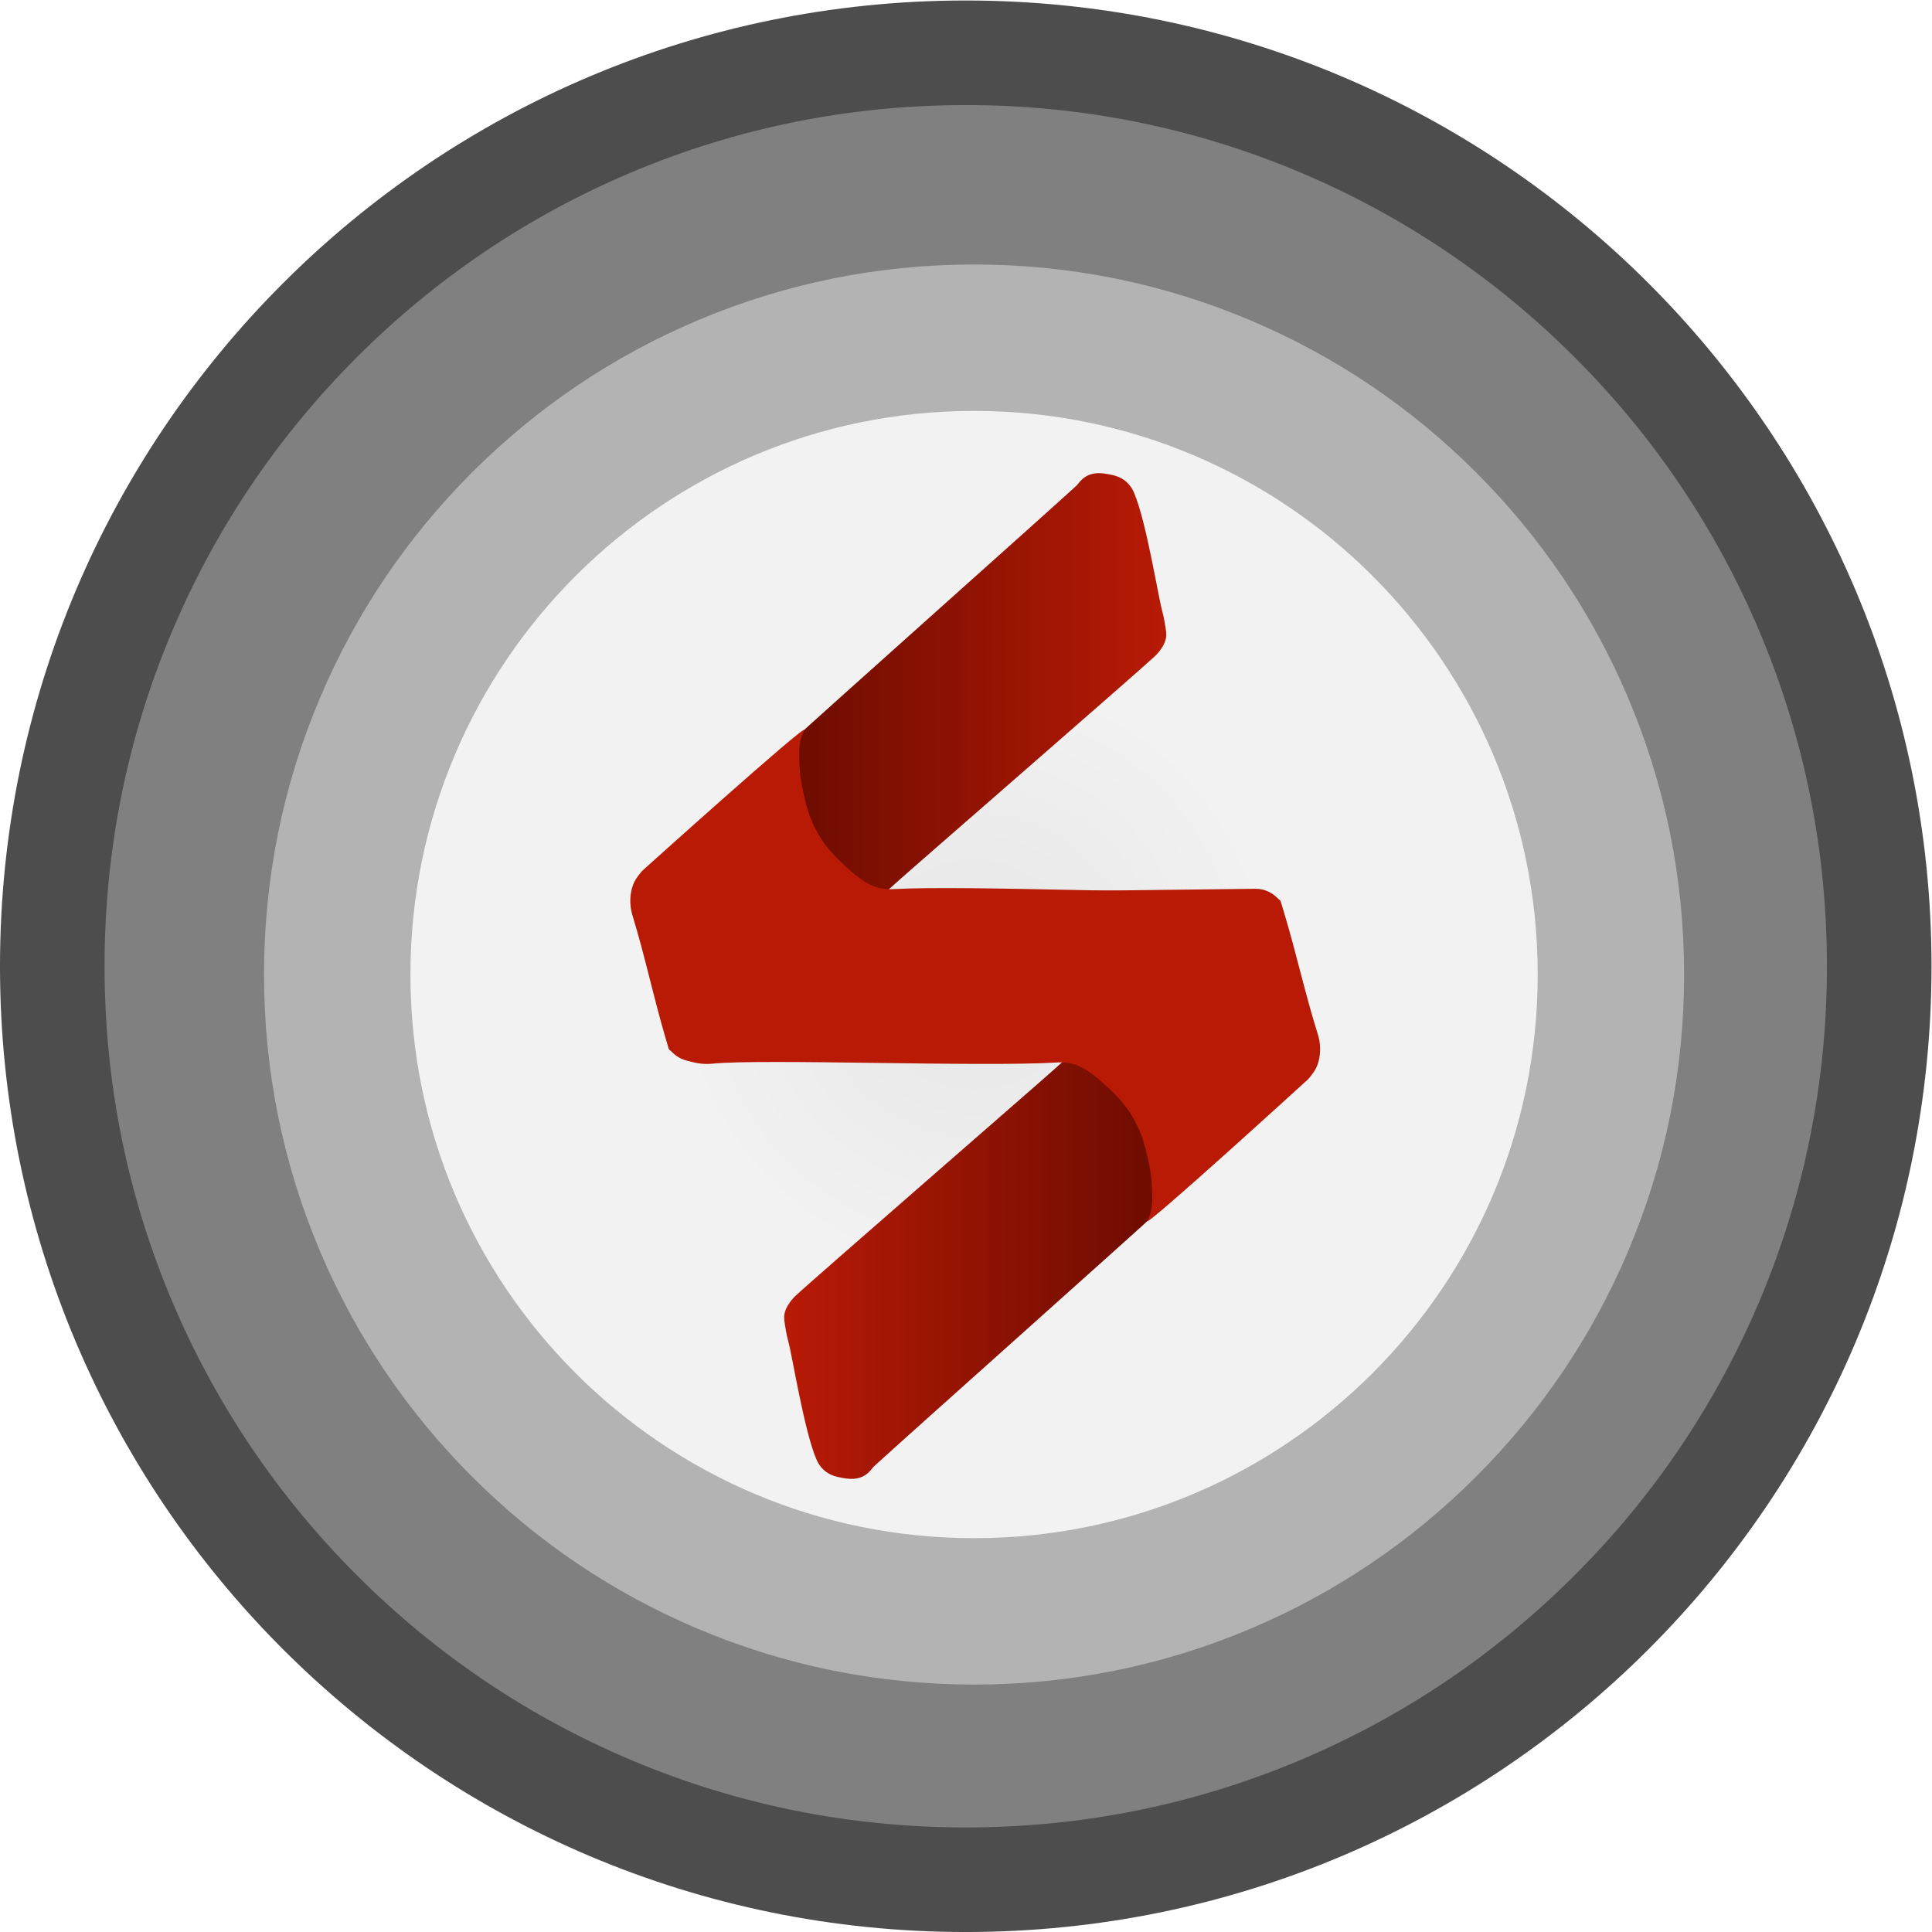
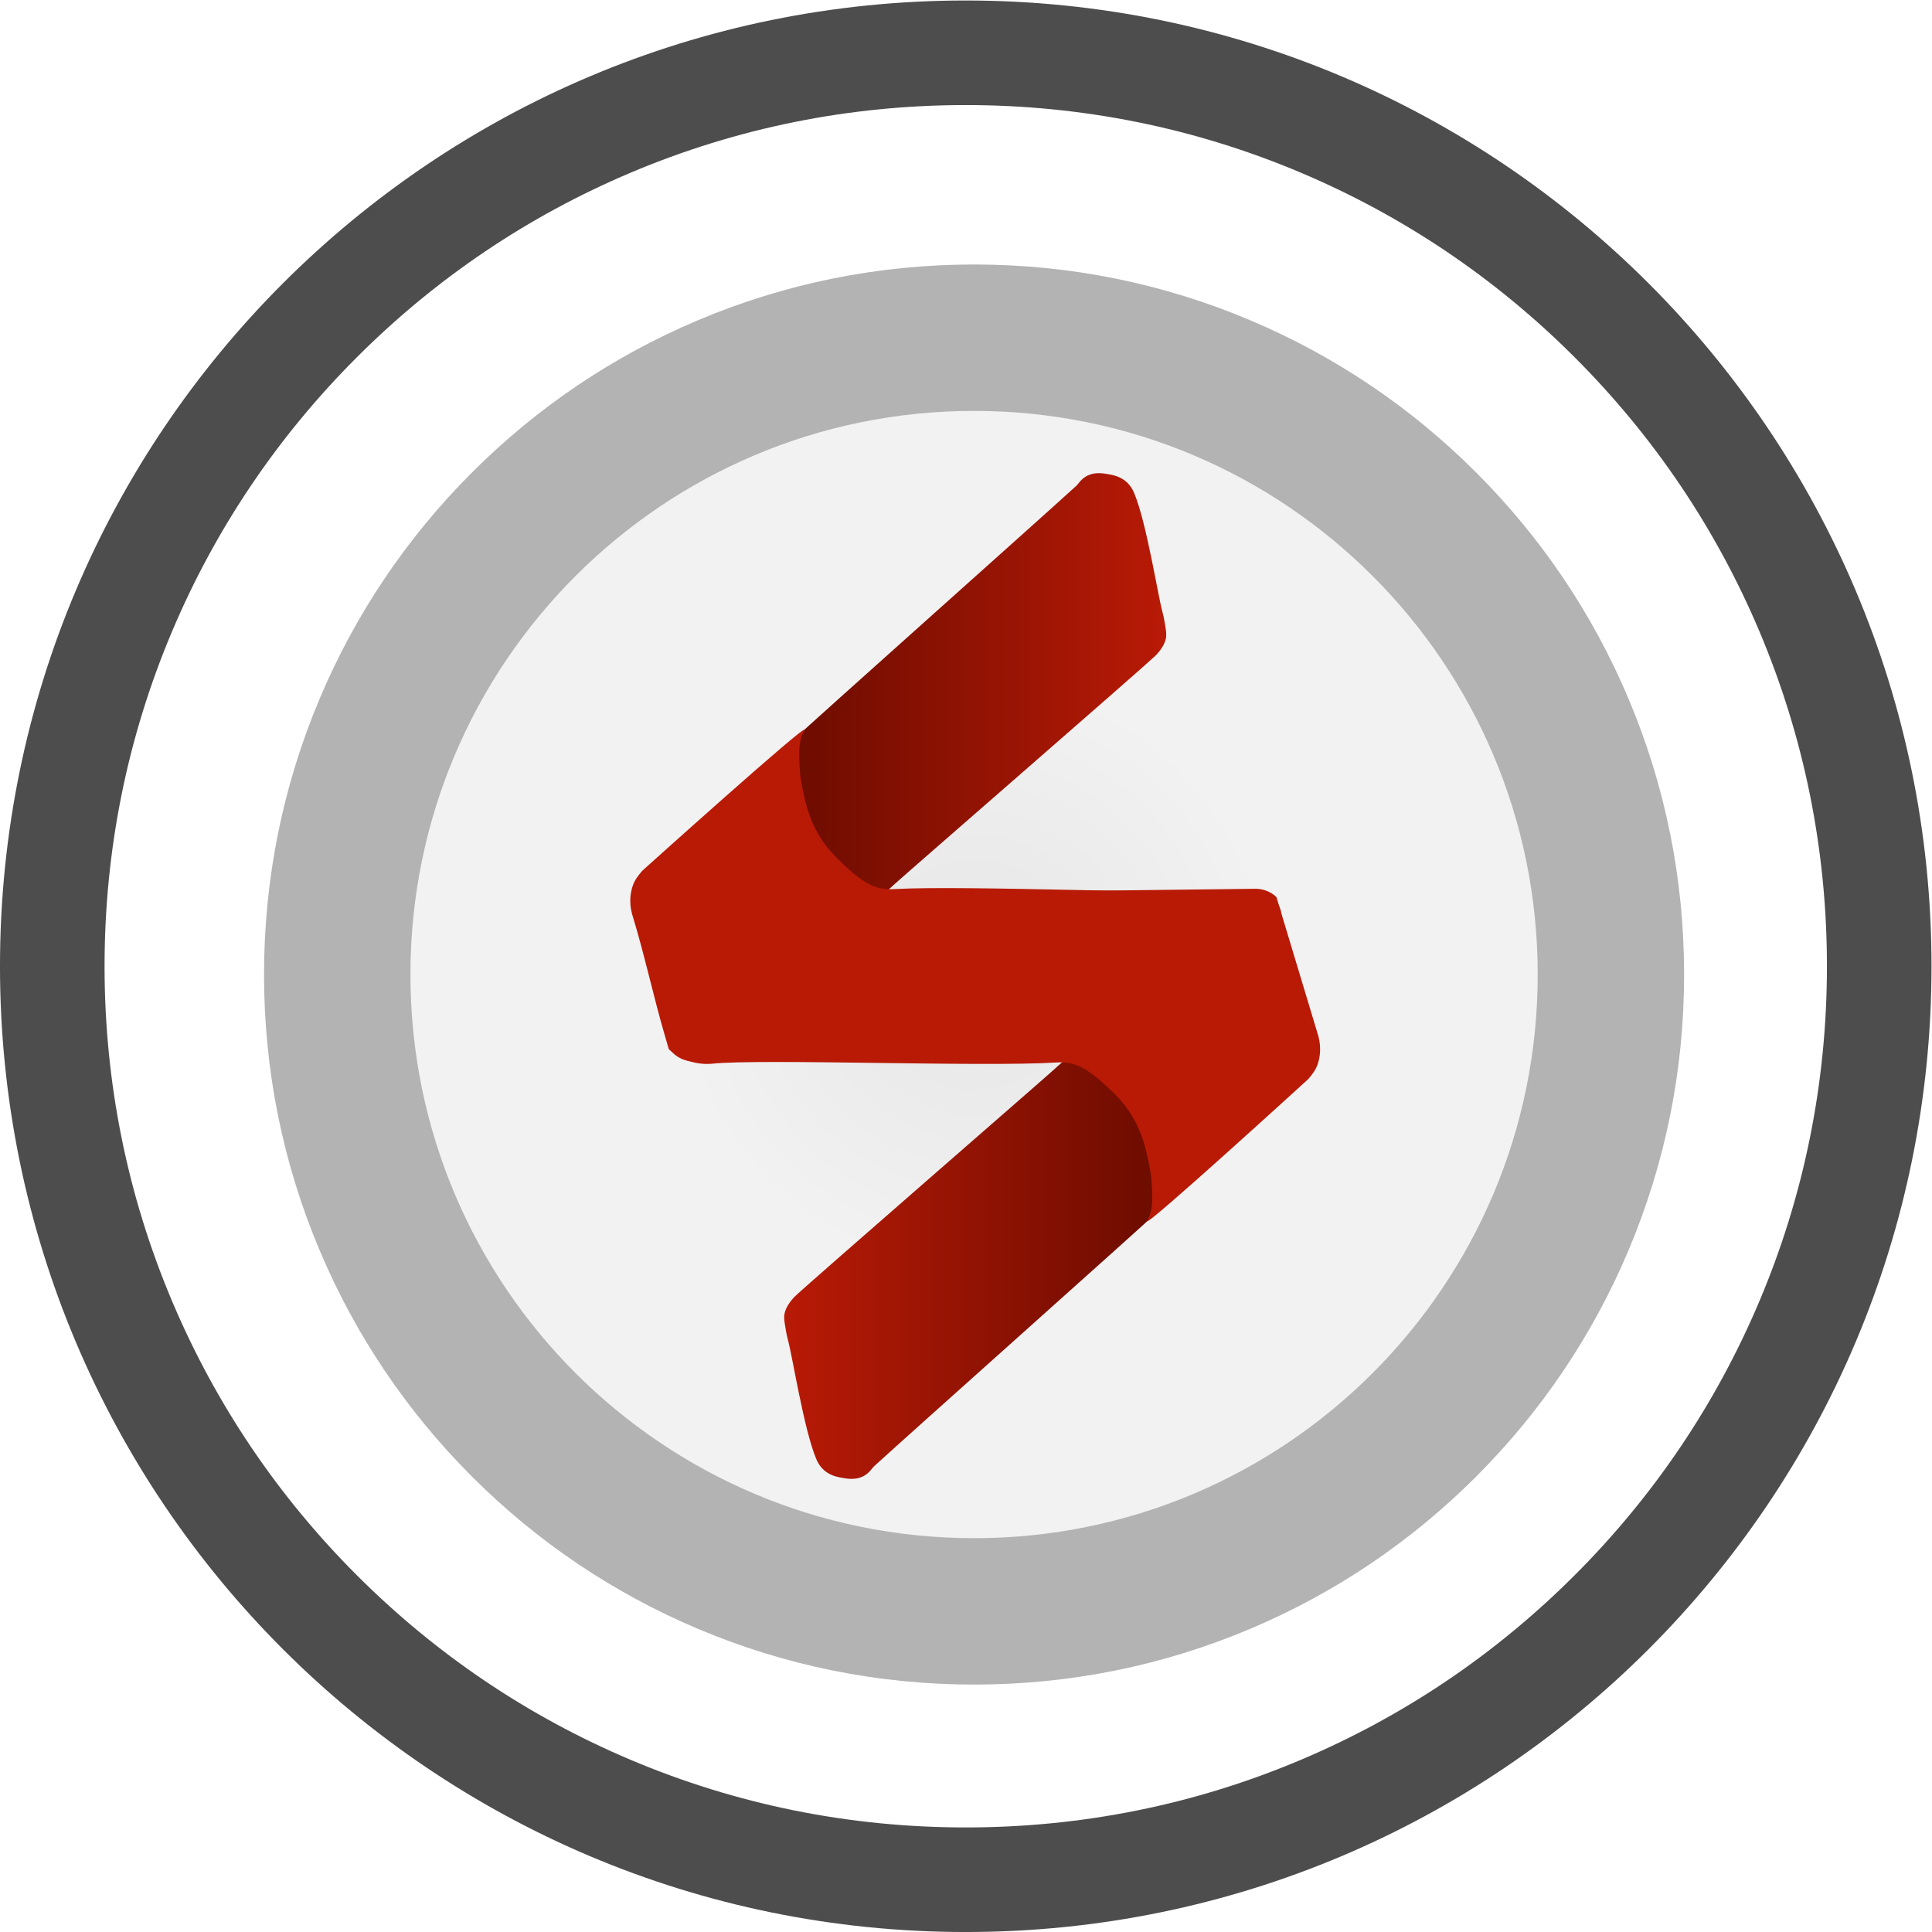
<svg xmlns="http://www.w3.org/2000/svg" xmlns:ns1="http://sodipodi.sourceforge.net/DTD/sodipodi-0.dtd" xmlns:ns2="http://www.inkscape.org/namespaces/inkscape" version="1.1" id="svg2" xml:space="preserve" width="615.679" height="615.68" viewBox="0 0 615.679 615.68" ns1:docname="c69e0eb34f58b77719f0bbd5bfcce674.ai">
  <defs id="defs6">
    <clipPath clipPathUnits="userSpaceOnUse" id="clipPath16">
      <path d="M 0,480 H 480 V 0 H 0 Z" id="path14" />
    </clipPath>
    <radialGradient fx="0" fy="0" cx="0" cy="0" r="1" gradientUnits="userSpaceOnUse" gradientTransform="matrix(152.246,0,0,-152.246,242.11,238.14)" spreadMethod="pad" id="radialGradient46">
      <stop style="stop-opacity:1;stop-color:#e6e6e6" offset="0" id="stop38" />
      <stop style="stop-opacity:1;stop-color:#e6e6e6" offset="0.005" id="stop40" />
      <stop style="stop-opacity:1;stop-color:#f2f2f2" offset="0.476" id="stop42" />
      <stop style="stop-opacity:1;stop-color:#f2f2f2" offset="1" id="stop44" />
    </radialGradient>
    <clipPath clipPathUnits="userSpaceOnUse" id="clipPath56">
      <path d="M 0,480 H 480 V 0 H 0 Z" id="path54" />
    </clipPath>
    <linearGradient x1="0" y1="0" x2="1" y2="0" gradientUnits="userSpaceOnUse" gradientTransform="matrix(-90.965,0,0,-90.965,287.674,167.973)" spreadMethod="pad" id="linearGradient78">
      <stop style="stop-opacity:1;stop-color:#6b0c00" offset="0" id="stop74" />
      <stop style="stop-opacity:1;stop-color:#b81a06" offset="1" id="stop76" />
    </linearGradient>
    <linearGradient x1="0" y1="0" x2="1" y2="0" gradientUnits="userSpaceOnUse" gradientTransform="matrix(90.965,0,0,90.965,197.092,307.6)" spreadMethod="pad" id="linearGradient98">
      <stop style="stop-opacity:1;stop-color:#6b0c00" offset="0" id="stop94" />
      <stop style="stop-opacity:1;stop-color:#b81a06" offset="1" id="stop96" />
    </linearGradient>
    <clipPath clipPathUnits="userSpaceOnUse" id="clipPath108">
      <path d="M 0,480 H 480 V 0 H 0 Z" id="path106" />
    </clipPath>
  </defs>
  <ns1:namedview id="namedview4" pagecolor="#ffffff" bordercolor="#666666" borderopacity="1.0" ns2:pageshadow="2" ns2:pageopacity="0.0" ns2:pagecheckerboard="0" />
  <g id="g8" ns2:groupmode="layer" ns2:label="c69e0eb34f58b77719f0bbd5bfcce674" transform="matrix(1.333,0,0,-1.333,-12.321,628.001)">
    <g id="g10">
      <g id="g12" clip-path="url(#clipPath16)">
        <g id="g18" transform="translate(240.867,384.142)">
-           <path d="m 0,0 c -81.192,0 -147.247,-66.054 -147.247,-147.246 0,-81.191 66.055,-147.246 147.247,-147.246 81.192,0 147.247,66.055 147.247,147.246 C 147.247,-66.054 81.192,0 0,0 m -0.747,-362.401 c -120.415,0 -218.379,97.964 -218.379,218.38 0,120.415 97.964,218.379 218.379,218.379 120.415,0 218.38,-97.964 218.38,-218.379 0,-120.416 -97.965,-218.38 -218.38,-218.38" style="fill:#808080;fill-opacity:1;fill-rule:nonzero;stroke:none" id="path20" />
-         </g>
+           </g>
        <g id="g22" transform="translate(240.867,102.149)">
          <path d="m 0,0 c -74.415,0 -134.747,60.331 -134.747,134.746 0,74.415 60.332,134.746 134.747,134.746 74.415,0 134.746,-60.331 134.746,-134.746 C 134.746,60.331 74.415,0 0,0 m -0.747,368.851 c -127.505,0 -230.879,-103.374 -230.879,-230.88 0,-127.506 103.374,-230.88 230.879,-230.88 127.506,0 230.88,103.374 230.88,230.88 0,127.506 -103.374,230.88 -230.88,230.88 M 0,-25 c 88.084,0 159.746,71.662 159.746,159.746 0,88.085 -71.662,159.746 -159.746,159.746 -88.084,0 -159.747,-71.661 -159.747,-159.746 C -159.747,46.662 -88.084,-25 0,-25 m -0.747,368.851 c 27.803,0 54.762,-5.441 80.127,-16.17 24.514,-10.369 46.535,-25.217 65.451,-44.133 18.916,-18.917 33.764,-40.937 44.132,-65.45 10.73,-25.366 16.17,-52.325 16.17,-80.127 0,-27.803 -5.44,-54.762 -16.17,-80.127 -10.368,-24.513 -25.216,-46.533 -44.132,-65.45 -18.916,-18.916 -40.937,-33.765 -65.451,-44.133 -25.365,-10.73 -52.324,-16.17 -80.127,-16.17 -27.802,0 -54.761,5.44 -80.127,16.17 -24.513,10.368 -46.533,25.217 -65.449,44.133 -18.917,18.917 -33.765,40.937 -44.134,65.45 -10.729,25.365 -16.169,52.324 -16.169,80.127 0,27.802 5.44,54.761 16.169,80.127 10.369,24.513 25.217,46.533 44.134,65.45 18.916,18.916 40.936,33.764 65.449,44.133 25.366,10.729 52.325,16.17 80.127,16.17" style="fill:#4d4d4d;fill-opacity:1;fill-rule:nonzero;stroke:none" id="path24" />
        </g>
      </g>
    </g>
    <g id="g26">
      <g id="g28">
        <g id="g34">
          <g id="g36">
            <path d="m 89.864,238.14 c 0,-83.949 68.297,-152.247 152.246,-152.247 v 0 c 83.949,0 152.247,68.298 152.247,152.247 v 0 c 0,83.948 -68.298,152.246 -152.247,152.246 v 0 c -83.949,0 -152.246,-68.298 -152.246,-152.246" style="fill:url(#radialGradient46);stroke:none" id="path48" />
          </g>
        </g>
      </g>
    </g>
    <g id="g50">
      <g id="g52" clip-path="url(#clipPath56)">
        <g id="g58" transform="translate(242.11,407.886)">
          <path d="m 0,0 c -22.899,0 -45.133,-4.493 -66.083,-13.354 -20.217,-8.552 -38.366,-20.787 -53.944,-36.365 -15.578,-15.578 -27.813,-33.727 -36.365,-53.945 -8.861,-20.949 -13.354,-43.183 -13.354,-66.082 0,-22.9 4.493,-45.133 13.354,-66.083 8.552,-20.217 20.787,-38.366 36.365,-53.944 15.578,-15.579 33.727,-27.814 53.944,-36.365 20.95,-8.861 43.184,-13.354 66.083,-13.354 22.899,0 45.133,4.493 66.083,13.354 20.217,8.551 38.366,20.786 53.944,36.365 15.578,15.578 27.813,33.727 36.365,53.944 8.861,20.95 13.354,43.183 13.354,66.083 0,22.899 -4.493,45.133 -13.354,66.082 -8.552,20.218 -20.787,38.367 -36.365,53.945 C 104.449,-34.141 86.3,-21.906 66.083,-13.354 45.133,-4.493 22.899,0 0,0 m 0,-35 c 74.415,0 134.746,-60.332 134.746,-134.746 0,-74.415 -60.331,-134.746 -134.746,-134.746 -74.415,0 -134.746,60.331 -134.746,134.746 C -134.746,-95.332 -74.415,-35 0,-35" style="fill:#b3b3b3;fill-opacity:1;fill-rule:nonzero;stroke:none" id="path60" />
        </g>
      </g>
    </g>
    <g id="g62">
      <g id="g64">
        <g id="g70">
          <g id="g72">
            <path d="m 264.632,218.324 c -0.076,-0.036 -0.337,-0.247 -0.861,-0.668 v 0 c -1.243,-1.003 -2.097,-1.817 -2.197,-1.911 v 0 c -1.856,-1.744 -58.597,-51.037 -62.193,-54.456 v 0 c -0.212,-0.2 -0.569,-0.555 -0.956,-1.05 v 0 c -0.424,-0.542 -1.302,-1.663 -1.624,-3.153 v 0 c -0.205,-0.947 -0.044,-1.918 0.286,-3.821 v 0 c 0.18,-1.038 0.271,-1.558 0.574,-2.676 v 0 c 1.067,-3.939 3.759,-21.13 6.687,-28.183 v 0 c 0.244,-0.586 0.761,-1.757 1.91,-2.77 v 0 c 1.493,-1.314 3.212,-1.622 4.3,-1.816 v 0 c 1.207,-0.215 3.058,-0.546 4.872,0.286 v 0 c 1.599,0.734 2.362,2.102 2.675,2.389 v 0 c 8.025,7.356 64.99,58.112 67.258,60.379 v 0 c 0.026,0.026 1.528,1.146 1.528,1.146 v 0 c 0.004,-0.006 2.87,12.765 -2.388,22.069 v 0 c -4.915,8.696 -17.112,14.288 -19.557,14.287 v 0 c -0.136,0 -0.242,-0.017 -0.314,-0.052" style="fill:url(#linearGradient78);stroke:none" id="path80" />
          </g>
        </g>
      </g>
    </g>
    <g id="g82">
      <g id="g84">
        <g id="g90">
          <g id="g92">
            <path d="m 269.336,357.466 c -1.599,-0.734 -2.362,-2.1 -2.675,-2.387 v 0 c -8.025,-7.357 -64.99,-58.111 -67.258,-60.379 v 0 c -0.026,-0.027 -1.528,-1.147 -1.528,-1.147 v 0 c -0.003,0.005 -2.87,-12.765 2.389,-22.069 v 0 c 5.187,-9.179 18.491,-14.899 19.871,-14.235 v 0 c 0.075,0.037 0.337,0.247 0.86,0.669 v 0 c 1.243,1.003 2.098,1.818 2.197,1.91 v 0 c 1.856,1.744 58.597,51.037 62.193,54.456 v 0 c 0.213,0.201 0.569,0.557 0.957,1.052 v 0 c 0.423,0.541 1.302,1.663 1.624,3.151 v 0 c 0.205,0.947 0.044,1.918 -0.287,3.823 v 0 c -0.18,1.038 -0.269,1.557 -0.574,2.675 v 0 c -1.067,3.94 -3.758,21.13 -6.687,28.183 v 0 c -0.244,0.585 -0.76,1.758 -1.91,2.77 v 0 c -1.492,1.314 -3.212,1.621 -4.3,1.816 v 0 c -0.615,0.11 -1.399,0.25 -2.259,0.25 v 0 c -0.827,0 -1.725,-0.129 -2.613,-0.538" style="fill:url(#linearGradient98);stroke:none" id="path100" />
          </g>
        </g>
      </g>
    </g>
    <g id="g102">
      <g id="g104" clip-path="url(#clipPath108)">
        <g id="g110" transform="translate(314.397,256.654)">
-           <path d="m 0,0 c -1.354,1.307 -3.182,2.009 -5.064,1.986 -0.007,0 -0.014,0 -0.021,0 -68.462,-0.849 -102.692,-1.273 -109.741,0.03 -0.526,0.097 -1.704,0.342 -3.153,0 -3.234,-0.765 -4.738,-3.733 -8.598,-9.172 -1.382,-1.948 -2.873,-3.816 -4.299,-5.732 0,0 -2.492,-3.346 -12.897,-16.623 -0.384,-0.425 -1.158,-1.402 -1.434,-2.866 -0.048,-0.257 -0.413,-2.374 0.86,-4.299 1.31,-1.981 3.514,-2.489 5.159,-2.866 2.207,-0.508 3.987,-0.32 4.299,-0.288 11.977,1.237 64.378,-0.824 82.257,0.288 0.525,0.032 1.95,0.125 3.726,-0.288 1.111,-0.257 3.516,-0.981 7.738,-4.872 2.444,-2.252 4.76,-4.384 6.879,-8.025 2.237,-3.842 2.964,-7.143 3.727,-10.605 0.709,-3.224 0.773,-5.137 0.859,-7.738 0.105,-3.176 -0.388,-4.719 -1.147,-6.305 -1.05,-2.198 38.412,33.826 38.412,33.826 0,0 1.381,1.498 2.001,2.86 0.165,0.363 0.758,1.73 0.859,3.726 0.108,2.144 -0.413,3.791 -0.573,4.298 C 6.854,-23.11 4.72,-13.302 1.824,-3.717 1.443,-2.455 1.14,-1.441 0.982,-0.911 0.97,-0.868 0.943,-0.835 0.909,-0.808 0.565,-0.538 0.279,-0.269 0,0" style="fill:#b81a06;fill-opacity:1;fill-rule:nonzero;stroke:none" id="path112" />
+           <path d="m 0,0 c -1.354,1.307 -3.182,2.009 -5.064,1.986 -0.007,0 -0.014,0 -0.021,0 -68.462,-0.849 -102.692,-1.273 -109.741,0.03 -0.526,0.097 -1.704,0.342 -3.153,0 -3.234,-0.765 -4.738,-3.733 -8.598,-9.172 -1.382,-1.948 -2.873,-3.816 -4.299,-5.732 0,0 -2.492,-3.346 -12.897,-16.623 -0.384,-0.425 -1.158,-1.402 -1.434,-2.866 -0.048,-0.257 -0.413,-2.374 0.86,-4.299 1.31,-1.981 3.514,-2.489 5.159,-2.866 2.207,-0.508 3.987,-0.32 4.299,-0.288 11.977,1.237 64.378,-0.824 82.257,0.288 0.525,0.032 1.95,0.125 3.726,-0.288 1.111,-0.257 3.516,-0.981 7.738,-4.872 2.444,-2.252 4.76,-4.384 6.879,-8.025 2.237,-3.842 2.964,-7.143 3.727,-10.605 0.709,-3.224 0.773,-5.137 0.859,-7.738 0.105,-3.176 -0.388,-4.719 -1.147,-6.305 -1.05,-2.198 38.412,33.826 38.412,33.826 0,0 1.381,1.498 2.001,2.86 0.165,0.363 0.758,1.73 0.859,3.726 0.108,2.144 -0.413,3.791 -0.573,4.298 " style="fill:#b81a06;fill-opacity:1;fill-rule:nonzero;stroke:none" id="path112" />
        </g>
        <g id="g114" transform="translate(170.101,219.405)">
          <path d="m 0,0 c 1.345,-1.317 3.168,-2.032 5.05,-2.022 h 0.021 c 68.467,0.357 102.699,0.535 109.738,-0.818 0.524,-0.101 1.701,-0.355 3.152,-0.022 3.241,0.741 4.766,3.698 8.664,9.109 1.397,1.938 2.901,3.795 4.341,5.701 0,0 2.515,3.328 13.016,16.531 0.387,0.421 1.168,1.392 1.454,2.855 0.05,0.256 0.431,2.371 -0.829,4.305 -1.296,1.99 -3.495,2.513 -5.139,2.903 -2.202,0.524 -3.984,0.348 -4.297,0.318 -11.985,-1.151 -64.37,1.286 -82.256,0.304 -0.525,-0.029 -1.951,-0.112 -3.724,0.313 -1.108,0.266 -3.509,1.007 -7.703,4.928 -2.428,2.269 -4.728,4.418 -6.821,8.074 -2.209,3.858 -2.913,7.164 -3.65,10.631 -0.686,3.23 -0.736,5.144 -0.804,7.744 -0.083,3.177 0.422,4.716 1.192,6.297 1.066,2.19 -38.654,-33.549 -38.654,-33.549 0,0 -1.392,-1.488 -2.021,-2.846 -0.168,-0.362 -0.771,-1.723 -0.886,-3.719 -0.124,-2.143 0.386,-3.794 0.542,-4.303 2.927,-9.576 4.991,-19.399 7.817,-29.005 0.372,-1.264 0.668,-2.28 0.822,-2.812 C -0.962,0.875 -0.937,0.842 -0.902,0.813 -0.561,0.542 -0.277,0.271 0,0" style="fill:#b81a06;fill-opacity:1;fill-rule:nonzero;stroke:none" id="path116" />
        </g>
      </g>
    </g>
  </g>
</svg>